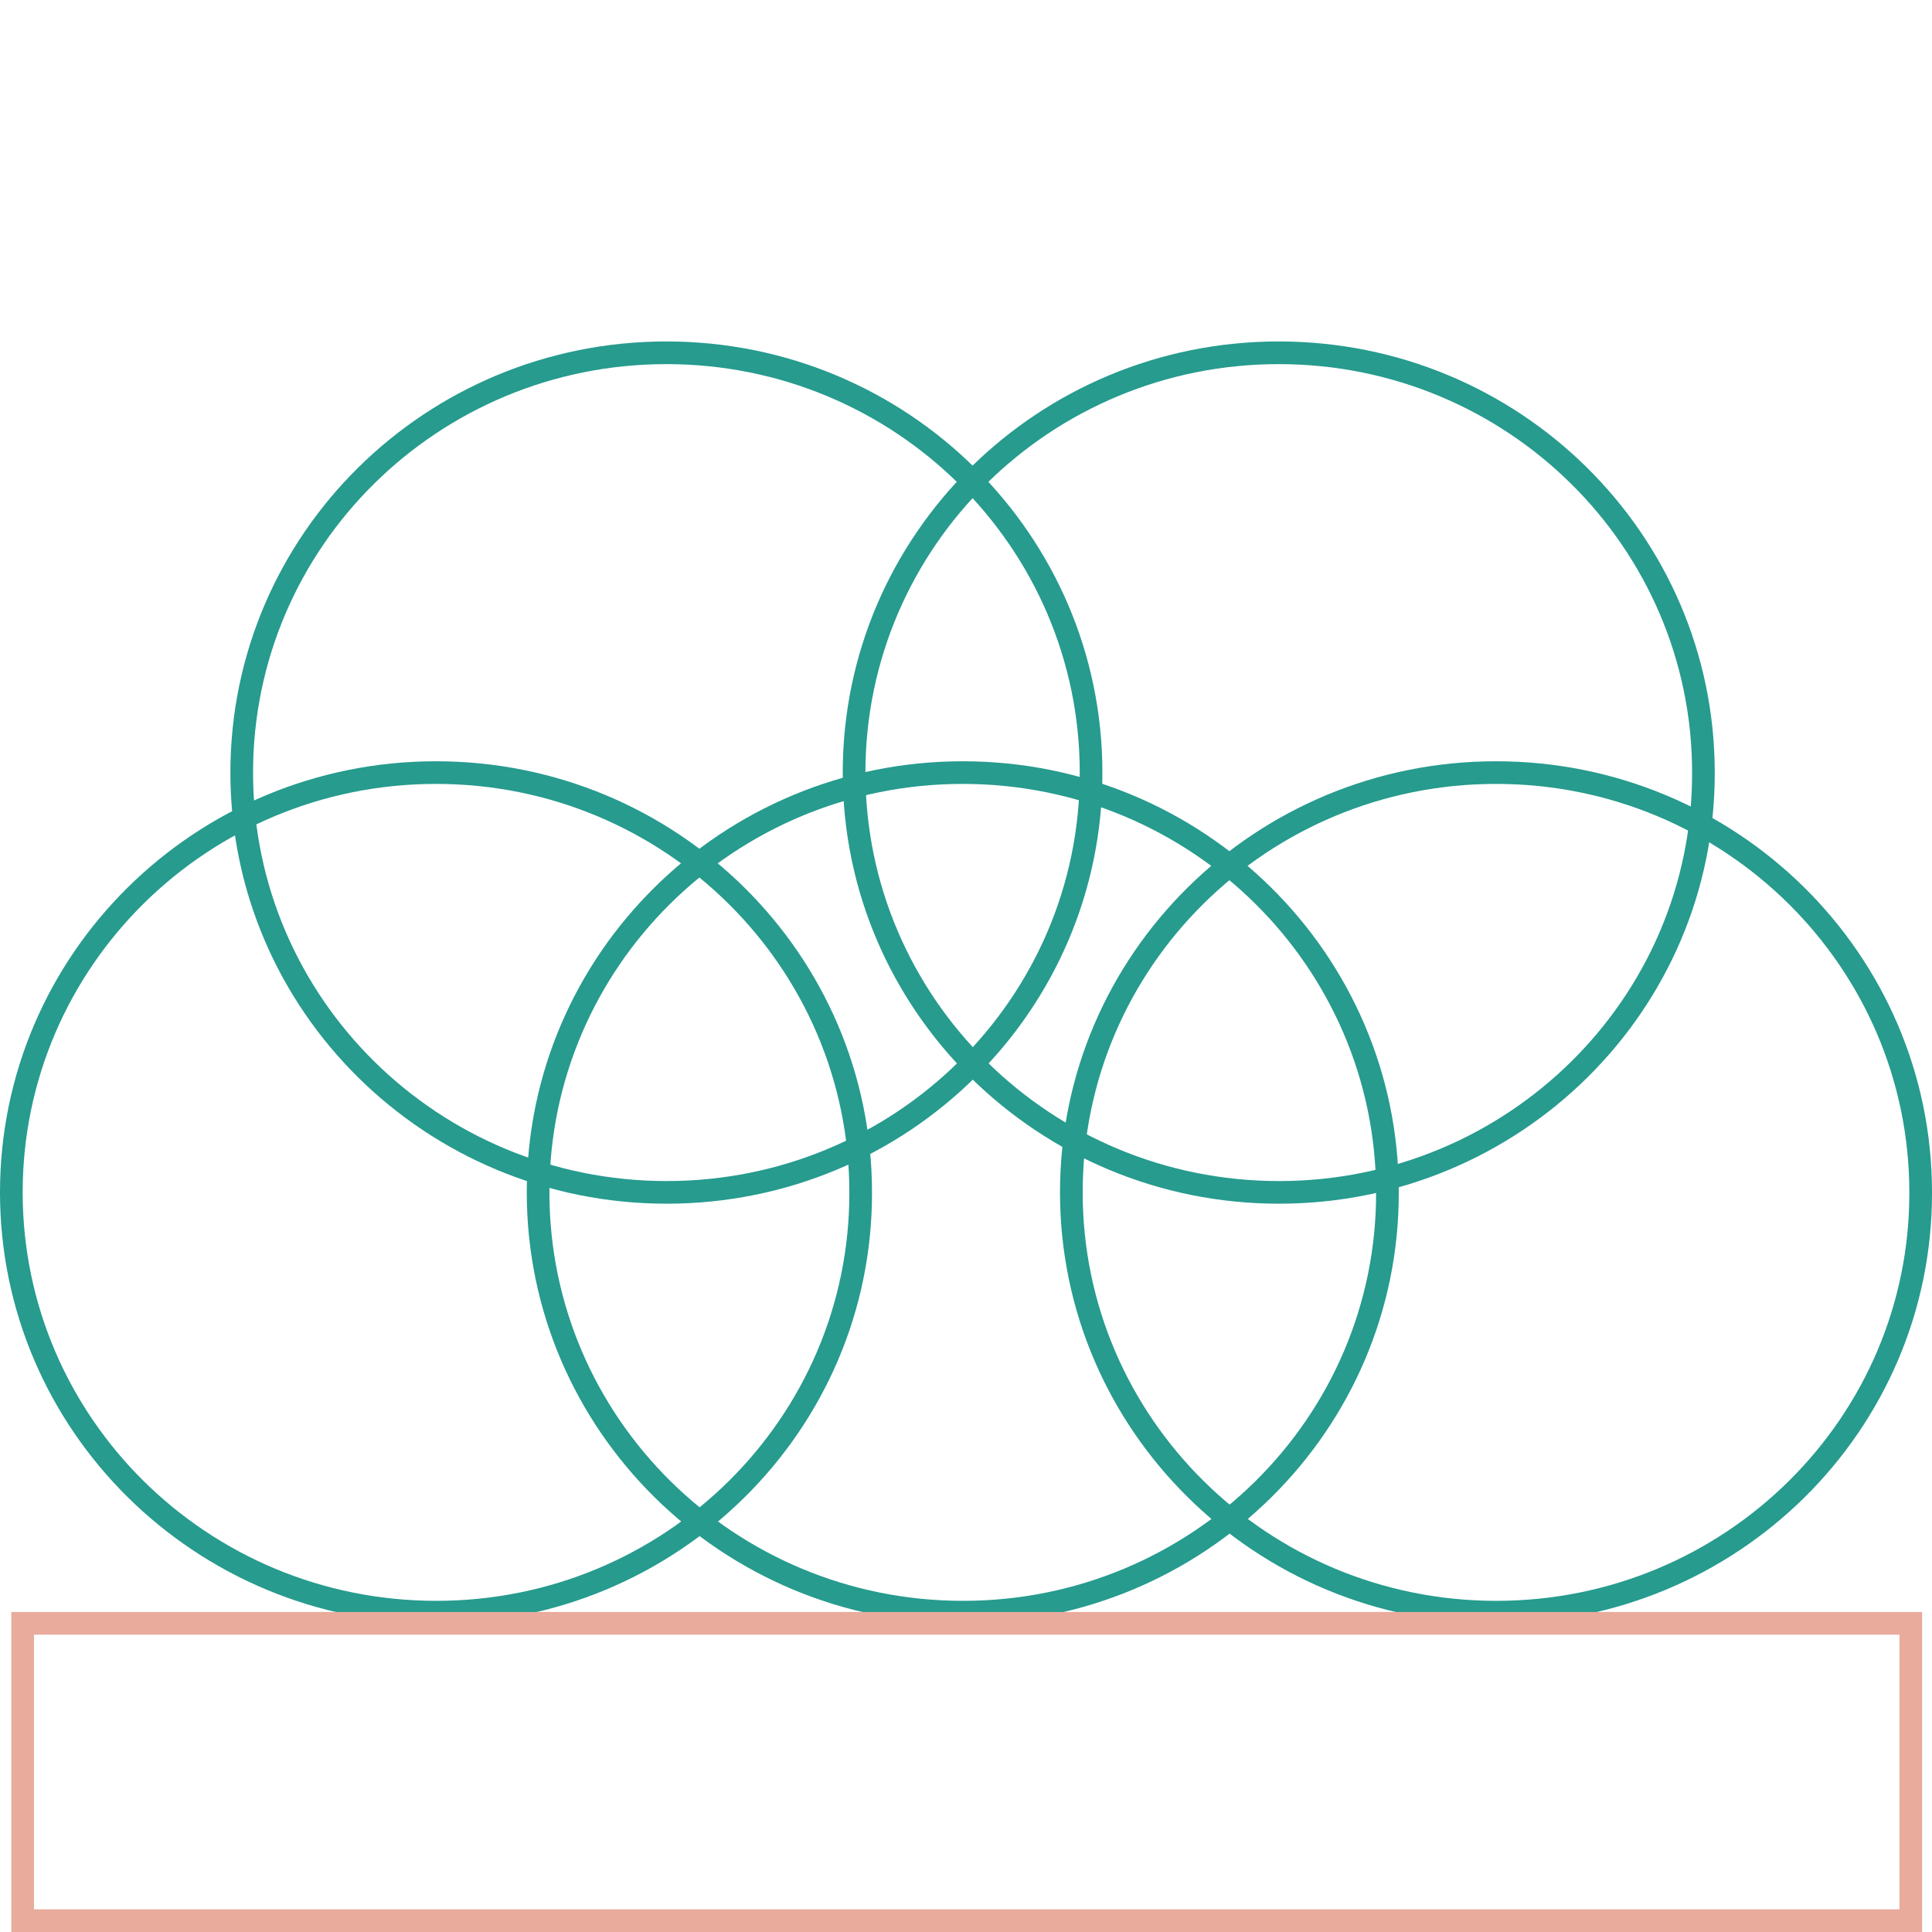
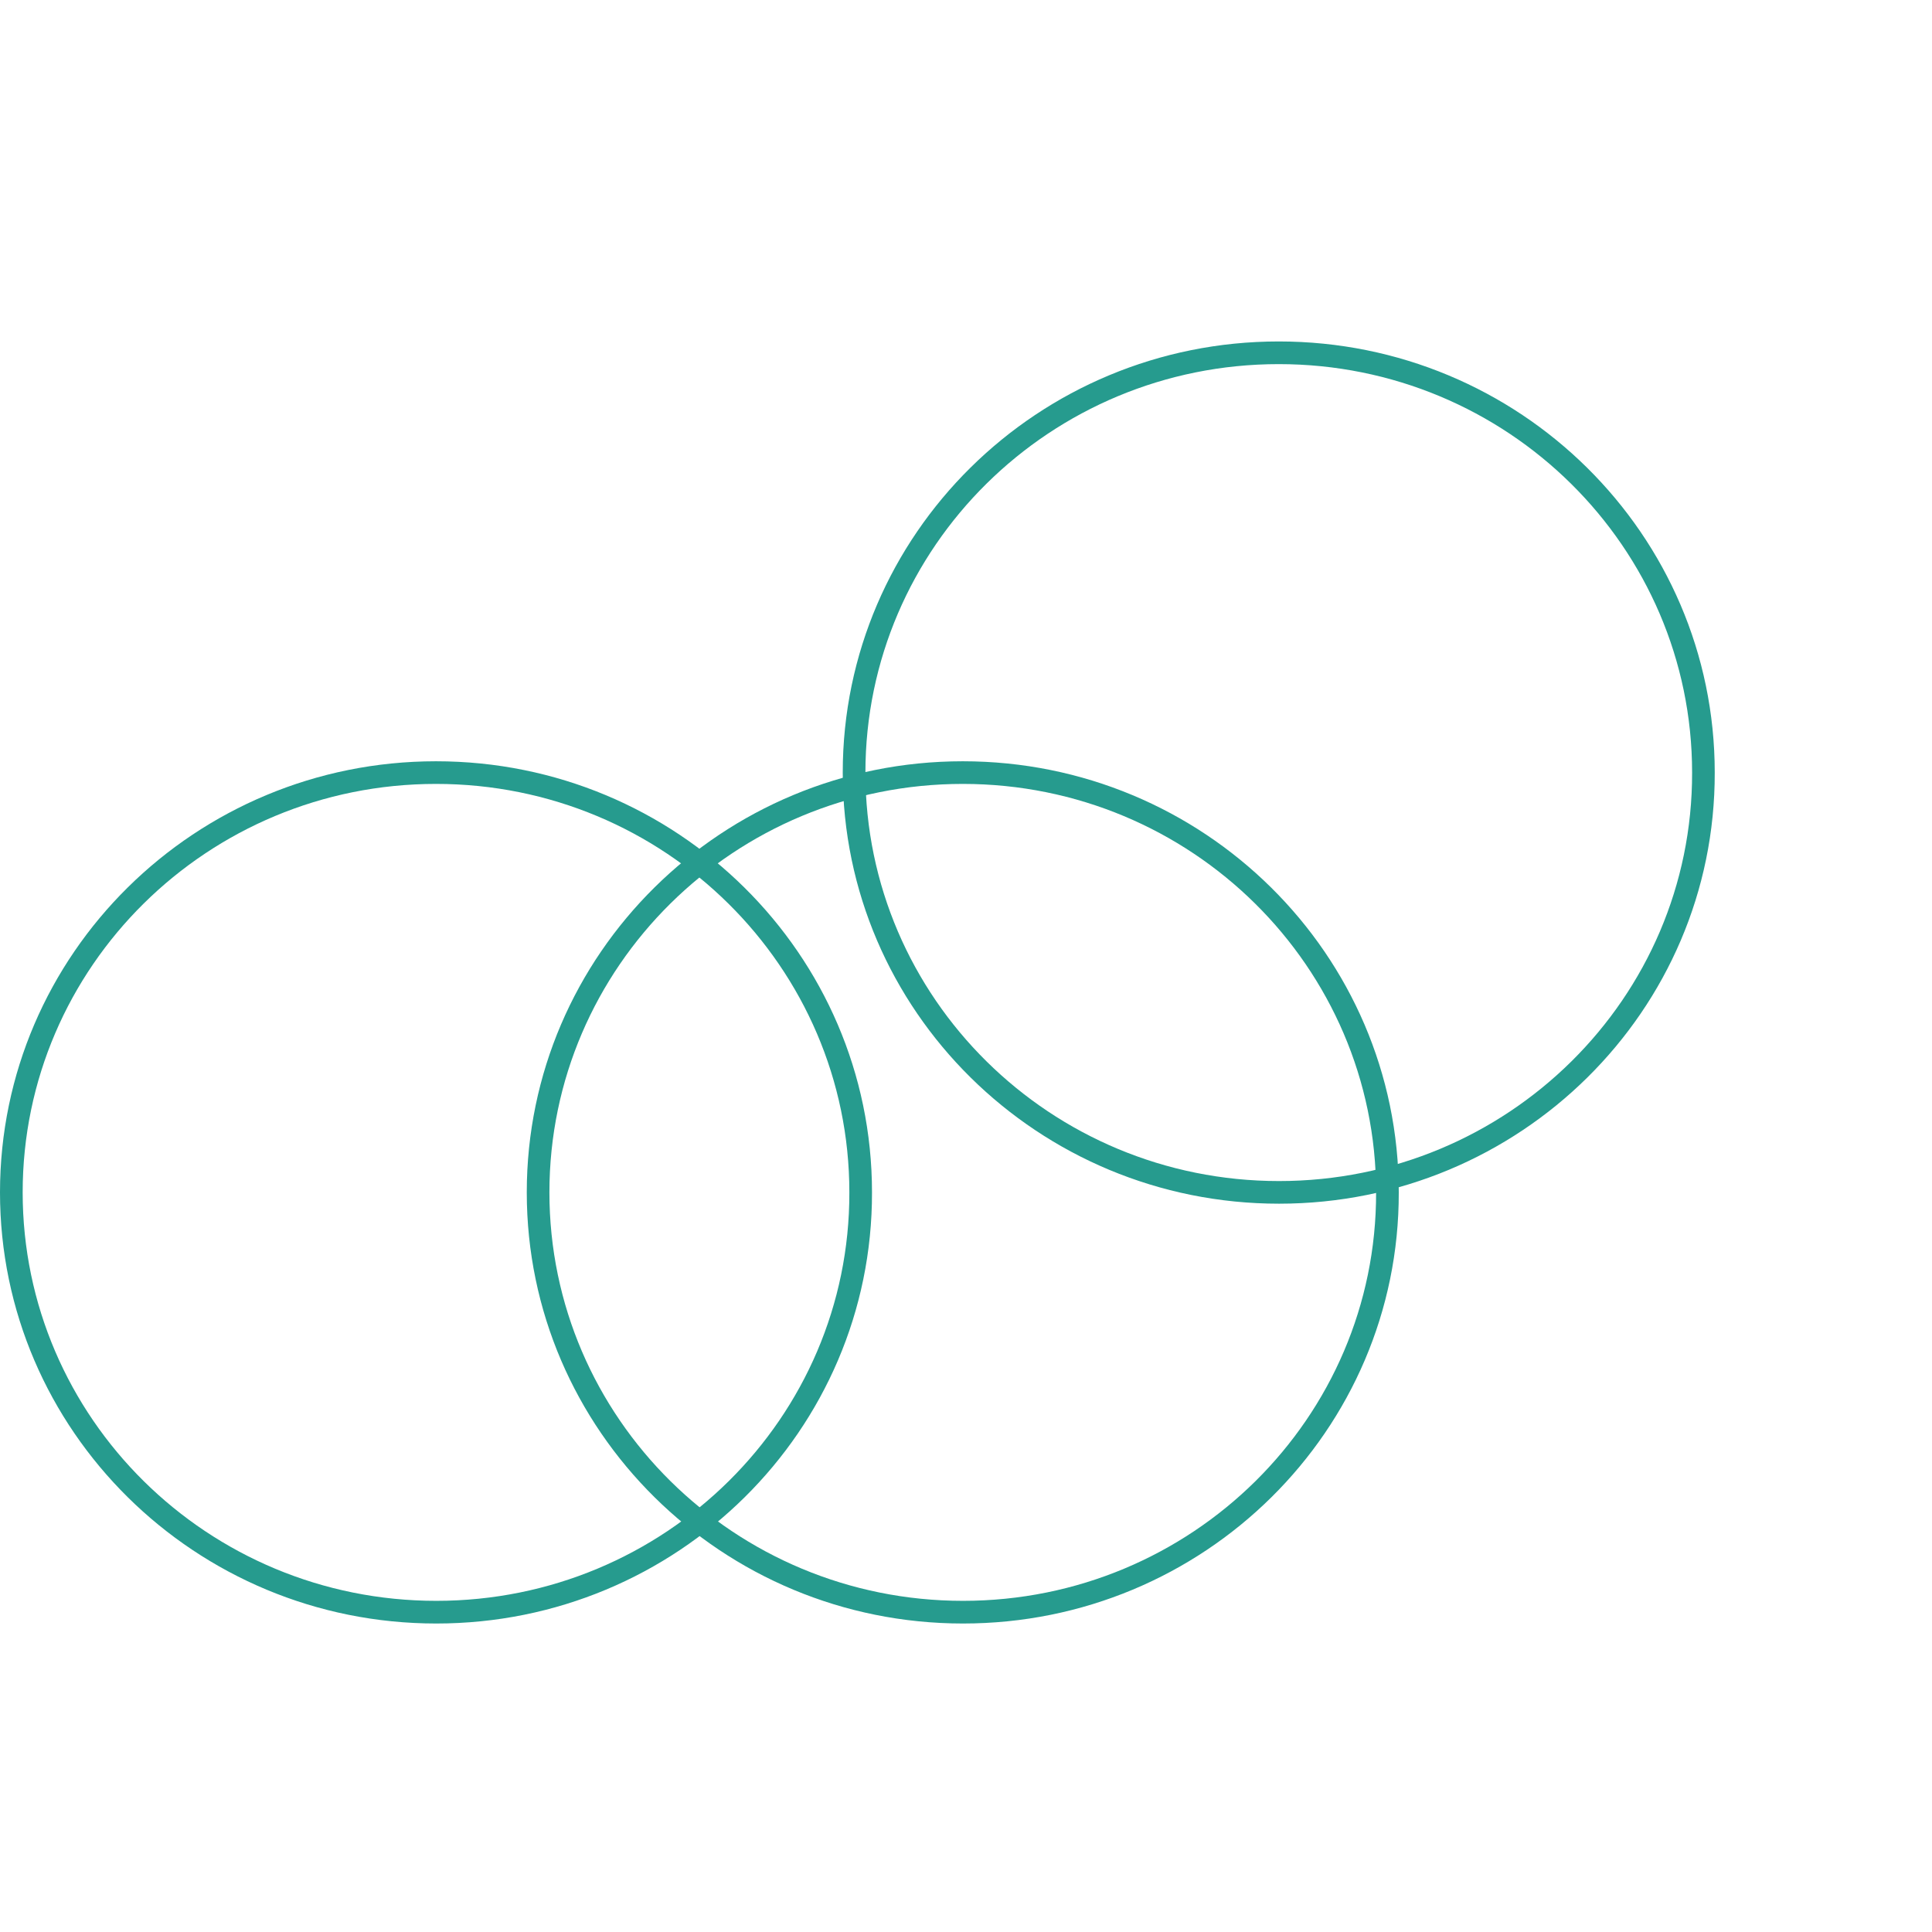
<svg xmlns="http://www.w3.org/2000/svg" width="64" height="64" viewBox="0 0 64 64" fill="none">
  <g clip-path="url(#clip0_560_1325)">
    <path fill-rule="evenodd" clip-rule="evenodd" d="M14.443 25.968C6.879 25.968 0.751 32.024 0.751 39.499C0.751 46.966 6.879 53.03 14.452 53.03C22.025 53.03 28.152 46.966 28.136 39.5V39.499C28.136 32.032 22.015 25.968 14.443 25.968ZM0 39.499C0 31.601 6.473 25.218 14.443 25.218C22.422 25.218 28.886 31.609 28.886 39.498C28.904 47.389 22.43 53.781 14.452 53.781C6.473 53.781 0 47.389 0 39.499Z" fill="#269B8E" />
-     <path fill-rule="evenodd" clip-rule="evenodd" d="M49.557 25.968C41.993 25.968 35.865 32.024 35.865 39.499C35.865 46.966 41.993 53.03 49.566 53.03C57.139 53.03 63.266 46.966 63.249 39.5V39.499C63.249 32.032 57.13 25.968 49.557 25.968ZM35.114 39.499C35.114 31.601 41.587 25.218 49.557 25.218C57.536 25.218 63.999 31.609 64 39.498C64.018 47.389 57.544 53.781 49.566 53.781C41.587 53.781 35.114 47.389 35.114 39.499Z" fill="#269B8E" />
    <path fill-rule="evenodd" clip-rule="evenodd" d="M31.893 25.968C24.328 25.968 18.2 32.024 18.2 39.499C18.2 46.966 24.328 53.03 31.901 53.03C39.474 53.03 45.602 46.966 45.585 39.5V39.499C45.585 32.032 39.465 25.968 31.893 25.968ZM17.45 39.499C17.45 31.601 23.922 25.218 31.893 25.218C39.872 25.218 46.335 31.609 46.336 39.498C46.353 47.389 39.88 53.781 31.901 53.781C23.922 53.781 17.45 47.389 17.45 39.499Z" fill="#269B8E" />
-     <path fill-rule="evenodd" clip-rule="evenodd" d="M22.075 12.062C14.511 12.062 8.383 18.118 8.383 25.593C8.383 33.059 14.511 39.124 22.084 39.124C29.657 39.124 35.785 33.059 35.768 25.594V25.593C35.768 18.126 29.648 12.062 22.075 12.062ZM7.632 25.593C7.632 17.695 14.105 11.311 22.075 11.311C30.054 11.311 36.518 17.703 36.518 25.592C36.536 33.483 30.063 39.874 22.084 39.874C14.105 39.874 7.632 33.483 7.632 25.593Z" fill="#269B8E" />
    <path fill-rule="evenodd" clip-rule="evenodd" d="M42.36 12.062C34.796 12.062 28.668 18.118 28.668 25.593C28.668 33.059 34.796 39.124 42.369 39.124C49.942 39.124 56.069 33.059 56.053 25.594V25.593C56.053 18.126 49.933 12.062 42.36 12.062ZM27.917 25.593C27.917 17.695 34.39 11.311 42.36 11.311C50.339 11.311 56.803 17.703 56.803 25.592C56.821 33.483 50.348 39.874 42.369 39.874C34.39 39.874 27.917 33.483 27.917 25.593Z" fill="#269B8E" />
-     <path fill-rule="evenodd" clip-rule="evenodd" d="M0.375 53.399H63.673V64H0.375V53.399ZM1.126 54.15V63.249H62.922V54.15H1.126Z" fill="#E9AB9C" />
  </g>
  <defs>
    <clipPath id="clip0_560_1325">
      <rect width="64" height="64" fill="white" />
    </clipPath>
  </defs>
</svg>